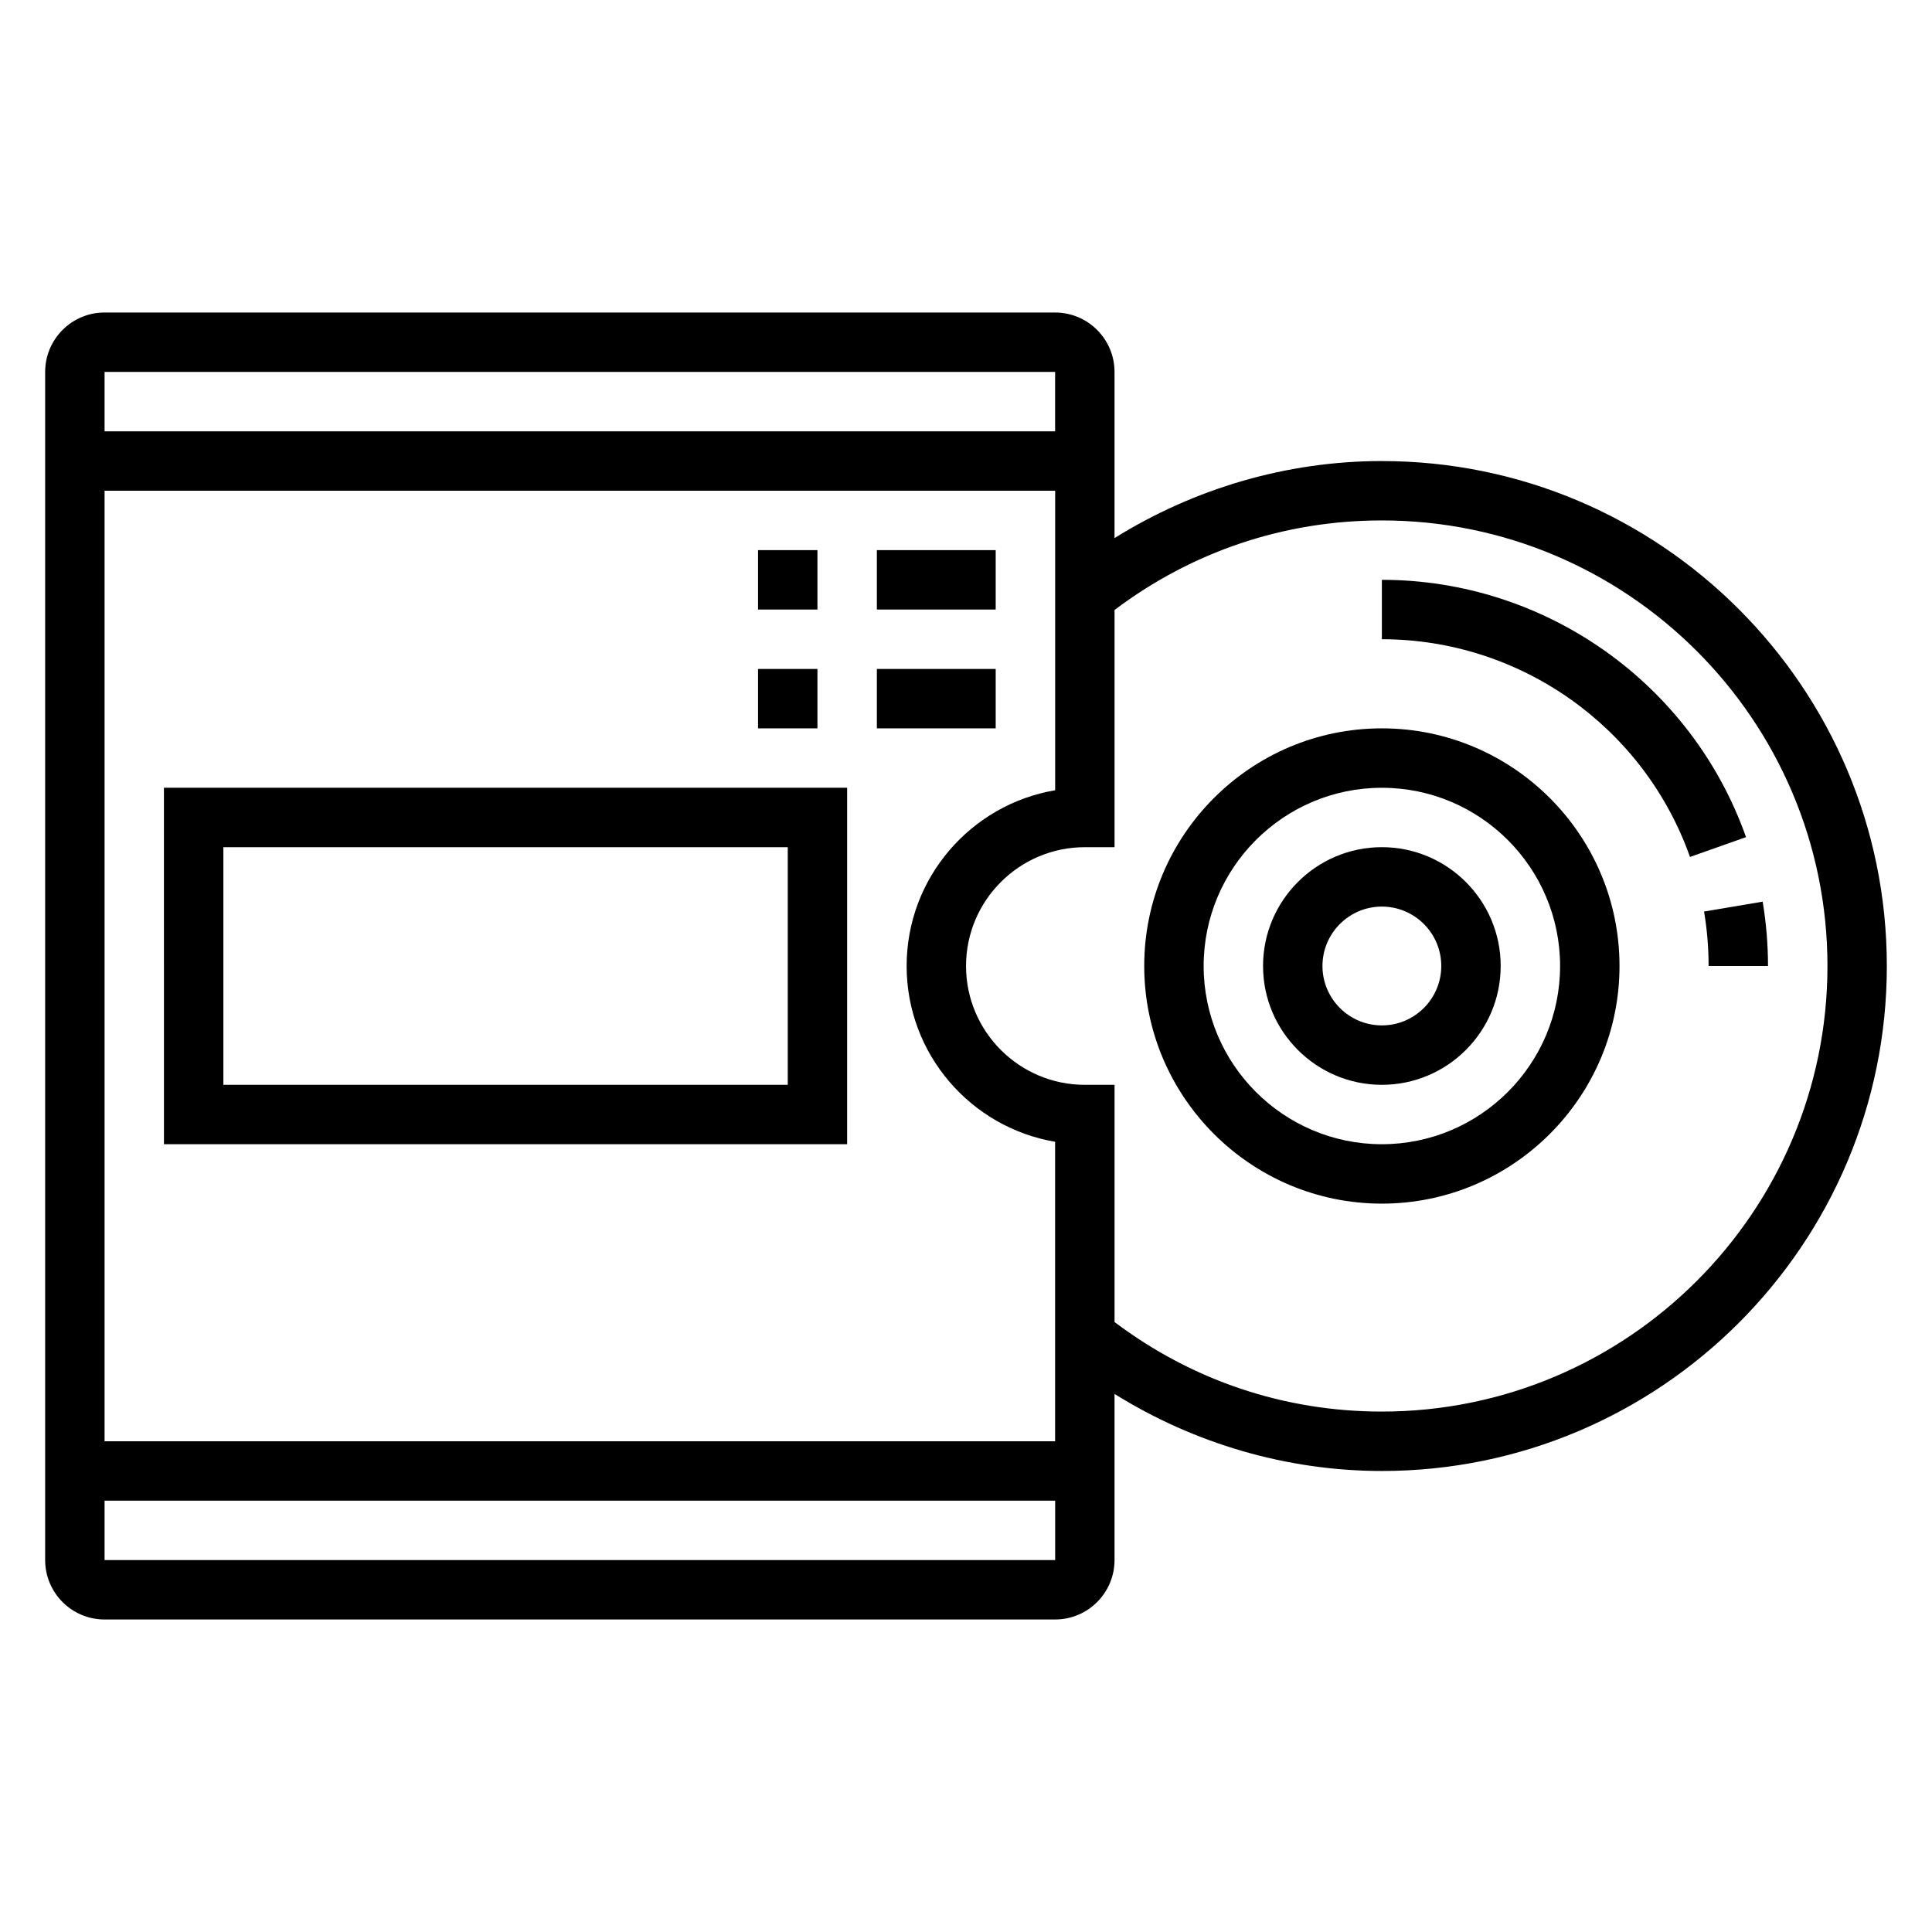
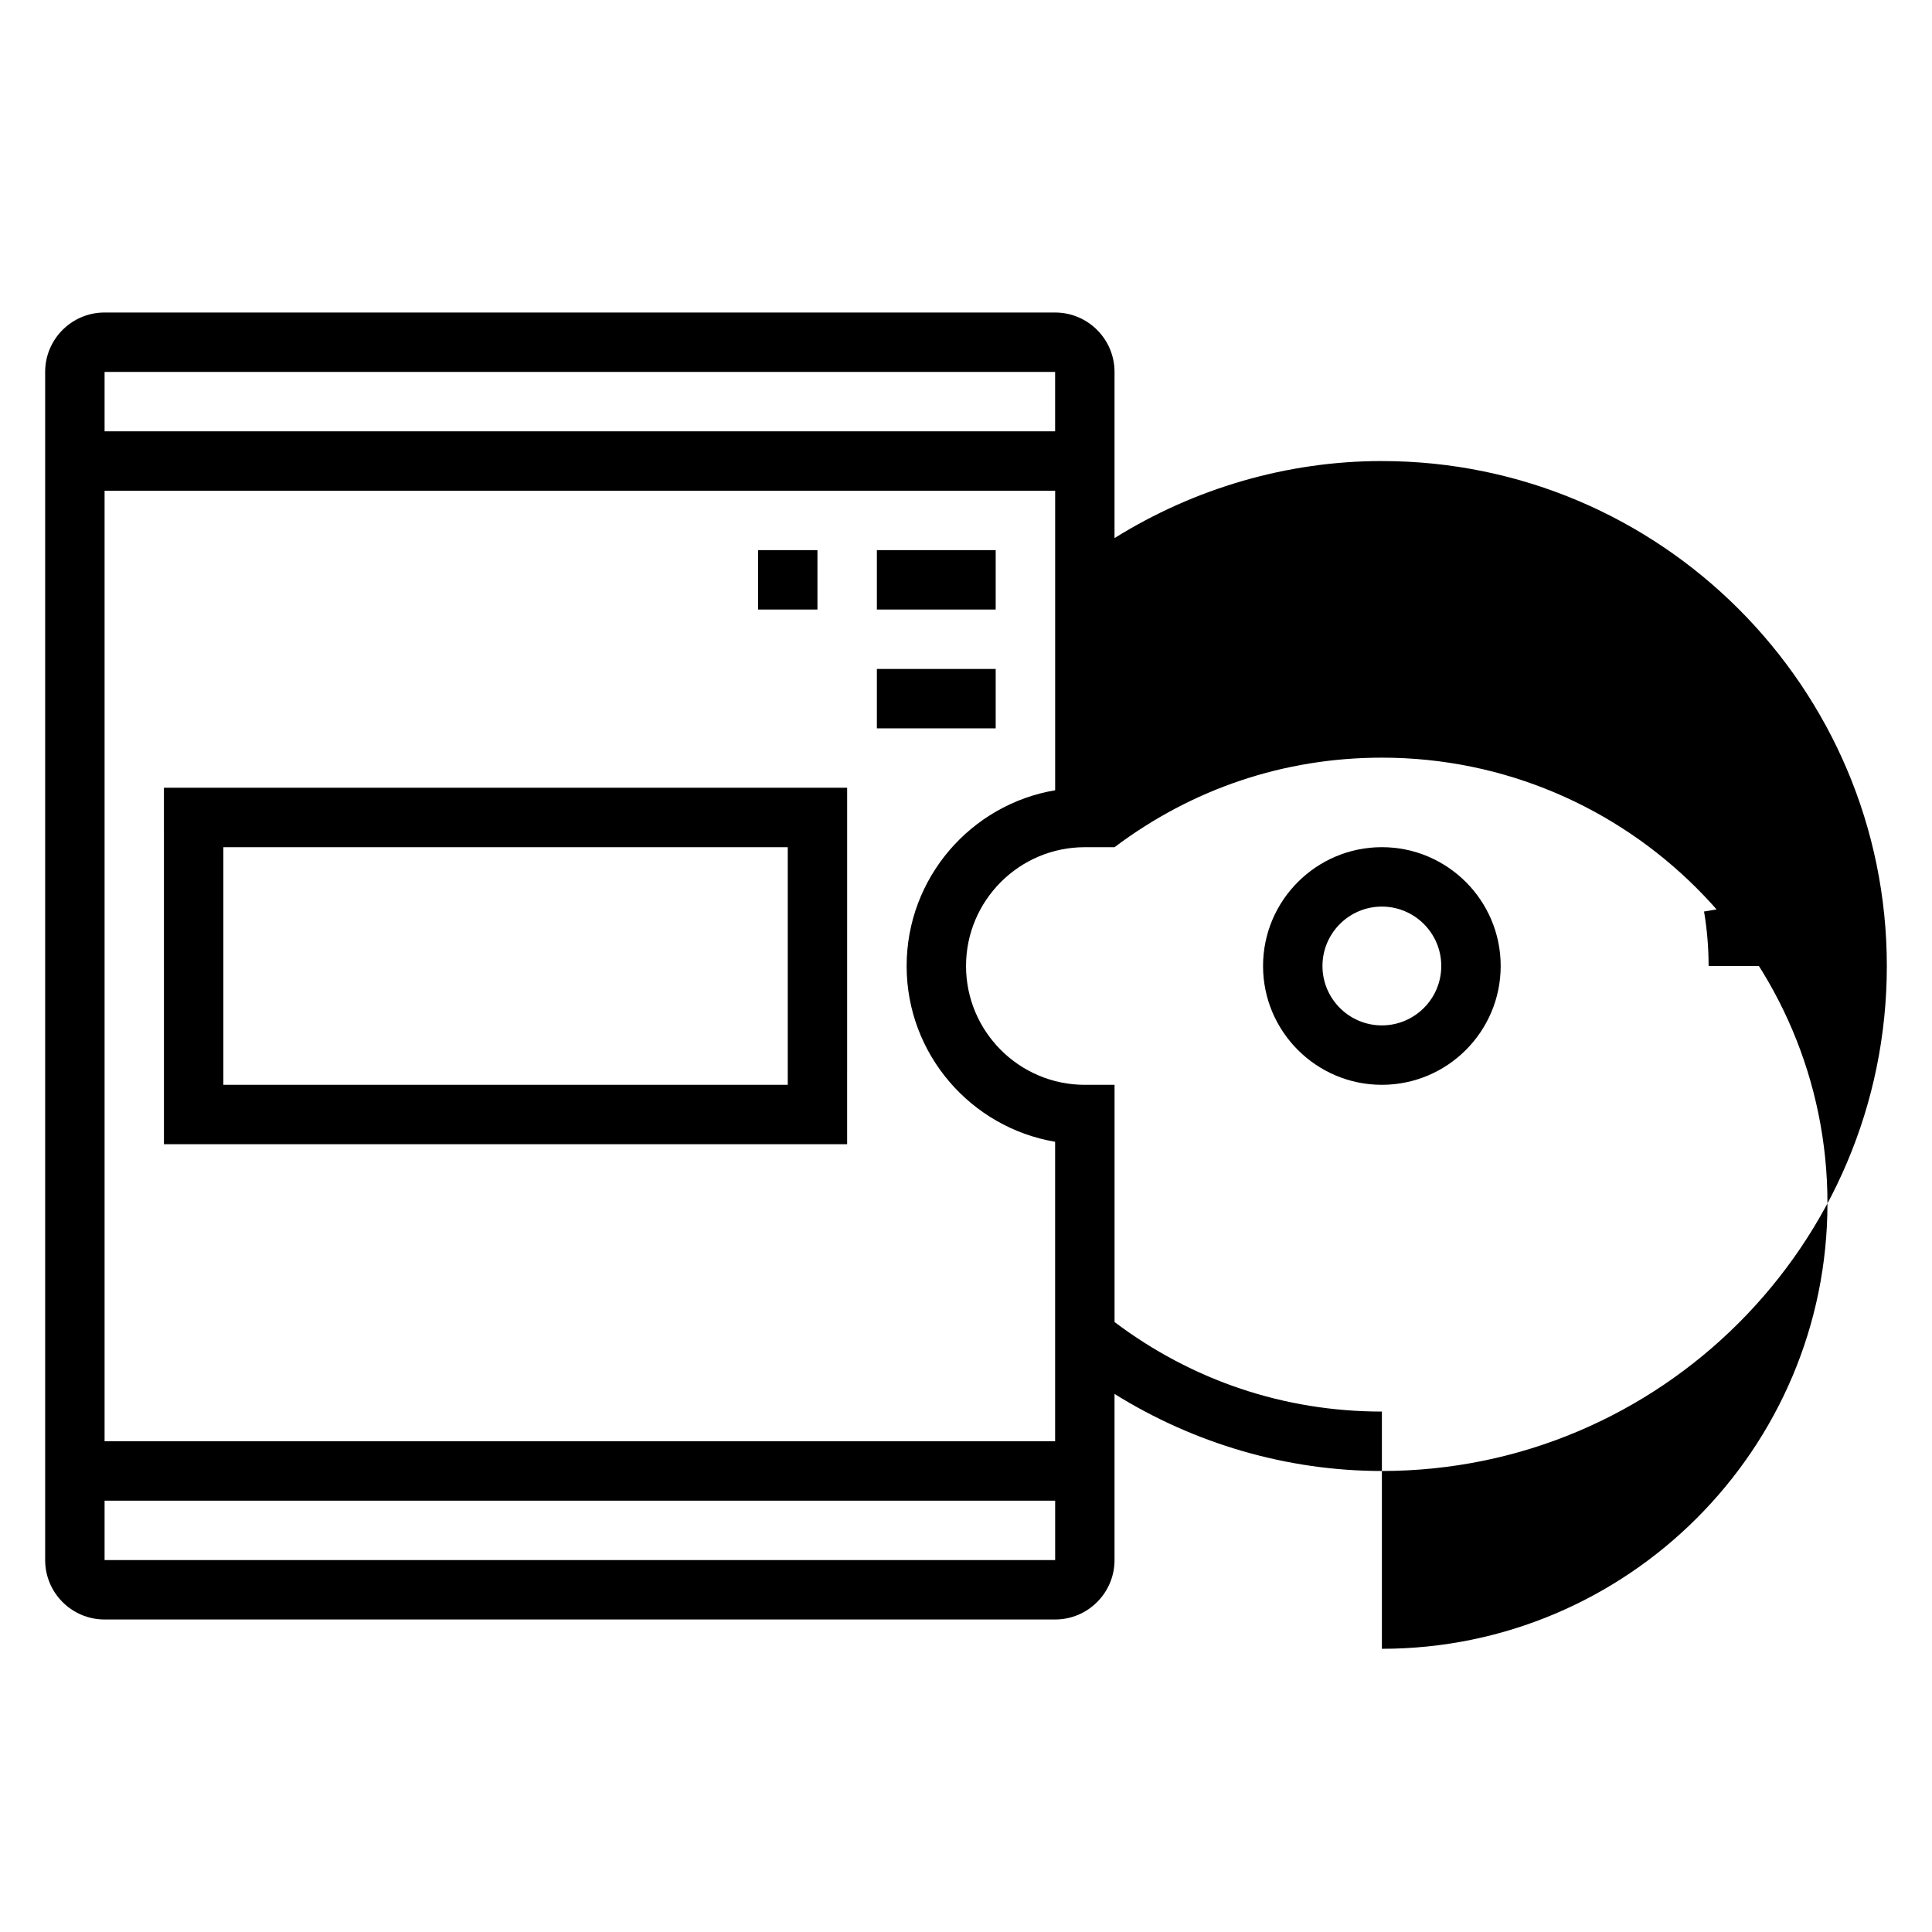
<svg xmlns="http://www.w3.org/2000/svg" fill="#000000" width="800px" height="800px" version="1.1" viewBox="144 144 512 512">
  <g>
-     <path d="m510.21 337.02c-34.723 0-62.977 28.254-62.977 62.977s28.254 62.977 62.977 62.977c34.723 0 62.977-28.254 62.977-62.977 0-34.727-28.254-62.977-62.977-62.977zm0 110.21c-26.047 0-47.23-21.184-47.23-47.23s21.184-47.23 47.23-47.23 47.23 21.184 47.23 47.23-21.184 47.23-47.23 47.23z" />
    <path d="m510.21 368.51c-17.367 0-31.488 14.121-31.488 31.488s14.121 31.488 31.488 31.488c17.367 0 31.488-14.121 31.488-31.488s-14.121-31.488-31.488-31.488zm0 47.23c-8.684 0-15.742-7.062-15.742-15.742 0-8.684 7.062-15.742 15.742-15.742 8.684 0 15.742 7.062 15.742 15.742s-7.059 15.742-15.742 15.742z" />
-     <path d="m510.21 266.18c-25.09 0-49.703 7.234-70.848 20.422v-44.039c0-8.684-7.062-15.742-15.742-15.742l-251.91-0.004c-8.684 0-15.742 7.062-15.742 15.742v314.88c0 8.684 7.062 15.742 15.742 15.742h251.91c8.684 0 15.742-7.062 15.742-15.742v-44.035c21.145 13.188 45.75 20.422 70.848 20.422 73.793 0 133.82-60.031 133.82-133.82s-60.031-133.82-133.82-133.82zm-86.594 180.4v79.371h-251.9v-251.9h251.91v79.375c-22.309 3.762-39.359 23.215-39.359 46.578-0.004 23.363 17.047 42.812 39.355 46.578zm0-204.02v15.742h-251.9v-15.742zm-251.9 314.88v-15.742h251.91v15.742zm338.5-39.359c-25.914 0-50.301-8.25-70.848-23.727v-62.863h-7.871c-17.367 0-31.488-14.121-31.488-31.488s14.121-31.488 31.488-31.488h7.871v-62.867c20.547-15.477 44.934-23.727 70.848-23.727 65.109 0 118.08 52.973 118.08 118.08s-52.973 118.08-118.08 118.08z" />
+     <path d="m510.21 266.18c-25.09 0-49.703 7.234-70.848 20.422v-44.039c0-8.684-7.062-15.742-15.742-15.742l-251.91-0.004c-8.684 0-15.742 7.062-15.742 15.742v314.88c0 8.684 7.062 15.742 15.742 15.742h251.91c8.684 0 15.742-7.062 15.742-15.742v-44.035c21.145 13.188 45.75 20.422 70.848 20.422 73.793 0 133.82-60.031 133.82-133.82s-60.031-133.82-133.82-133.82zm-86.594 180.4v79.371h-251.9v-251.9h251.91v79.375c-22.309 3.762-39.359 23.215-39.359 46.578-0.004 23.363 17.047 42.812 39.355 46.578zm0-204.02v15.742h-251.9v-15.742zm-251.9 314.88v-15.742h251.91v15.742zm338.5-39.359c-25.914 0-50.301-8.25-70.848-23.727v-62.863h-7.871c-17.367 0-31.488-14.121-31.488-31.488s14.121-31.488 31.488-31.488h7.871c20.547-15.477 44.934-23.727 70.848-23.727 65.109 0 118.08 52.973 118.08 118.08s-52.973 118.08-118.08 118.08z" />
    <path d="m187.45 447.23h181.05l0.004-94.465h-181.06zm15.746-78.719h149.57v62.977h-149.57z" />
    <path d="m376.38 289.79h31.488v15.742h-31.488z" />
    <path d="m376.38 321.28h31.488v15.742h-31.488z" />
-     <path d="m344.89 321.28h15.742v15.742h-15.742z" />
    <path d="m344.89 289.79h15.742v15.742h-15.742z" />
    <path d="m611.12 382.95-15.531 2.613c0.805 4.731 1.207 9.586 1.207 14.438h15.742c0-5.723-0.48-11.465-1.418-17.051z" />
    <path d="m510.21 297.66v15.742c36.629 0 69.438 23.184 81.656 57.695l14.848-5.25c-14.438-40.785-53.215-68.188-96.504-68.188z" />
  </g>
</svg>